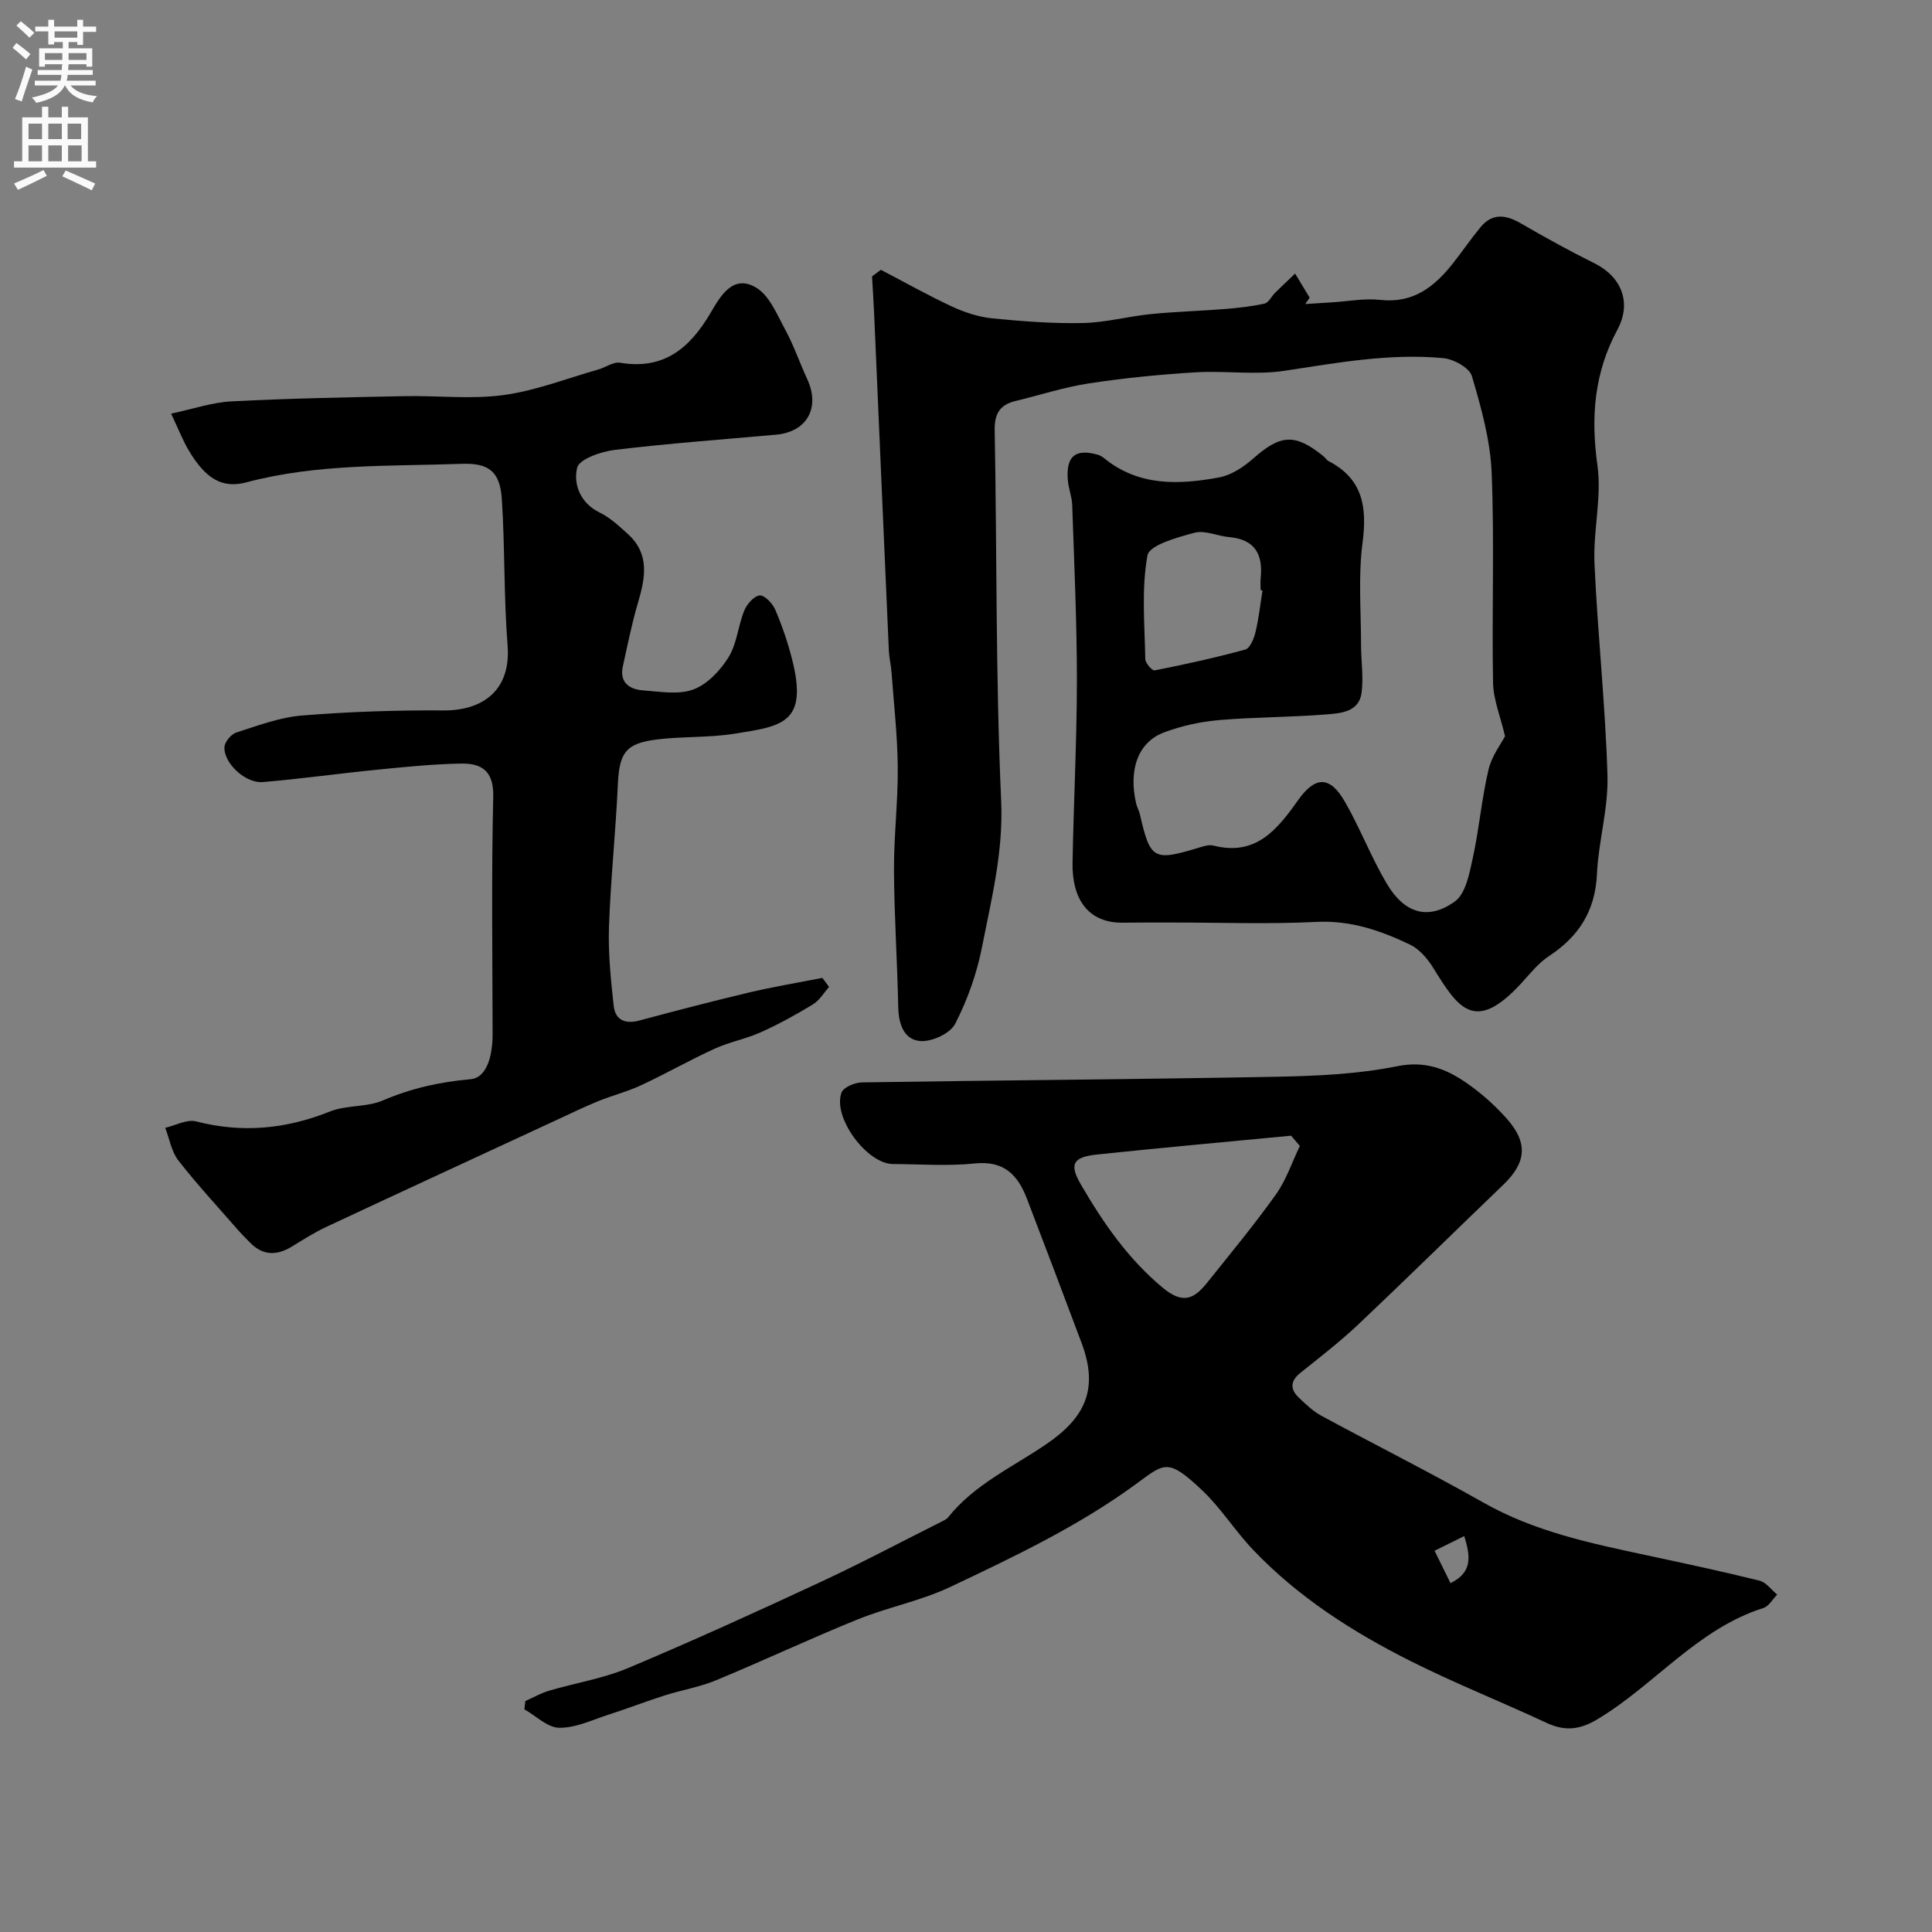
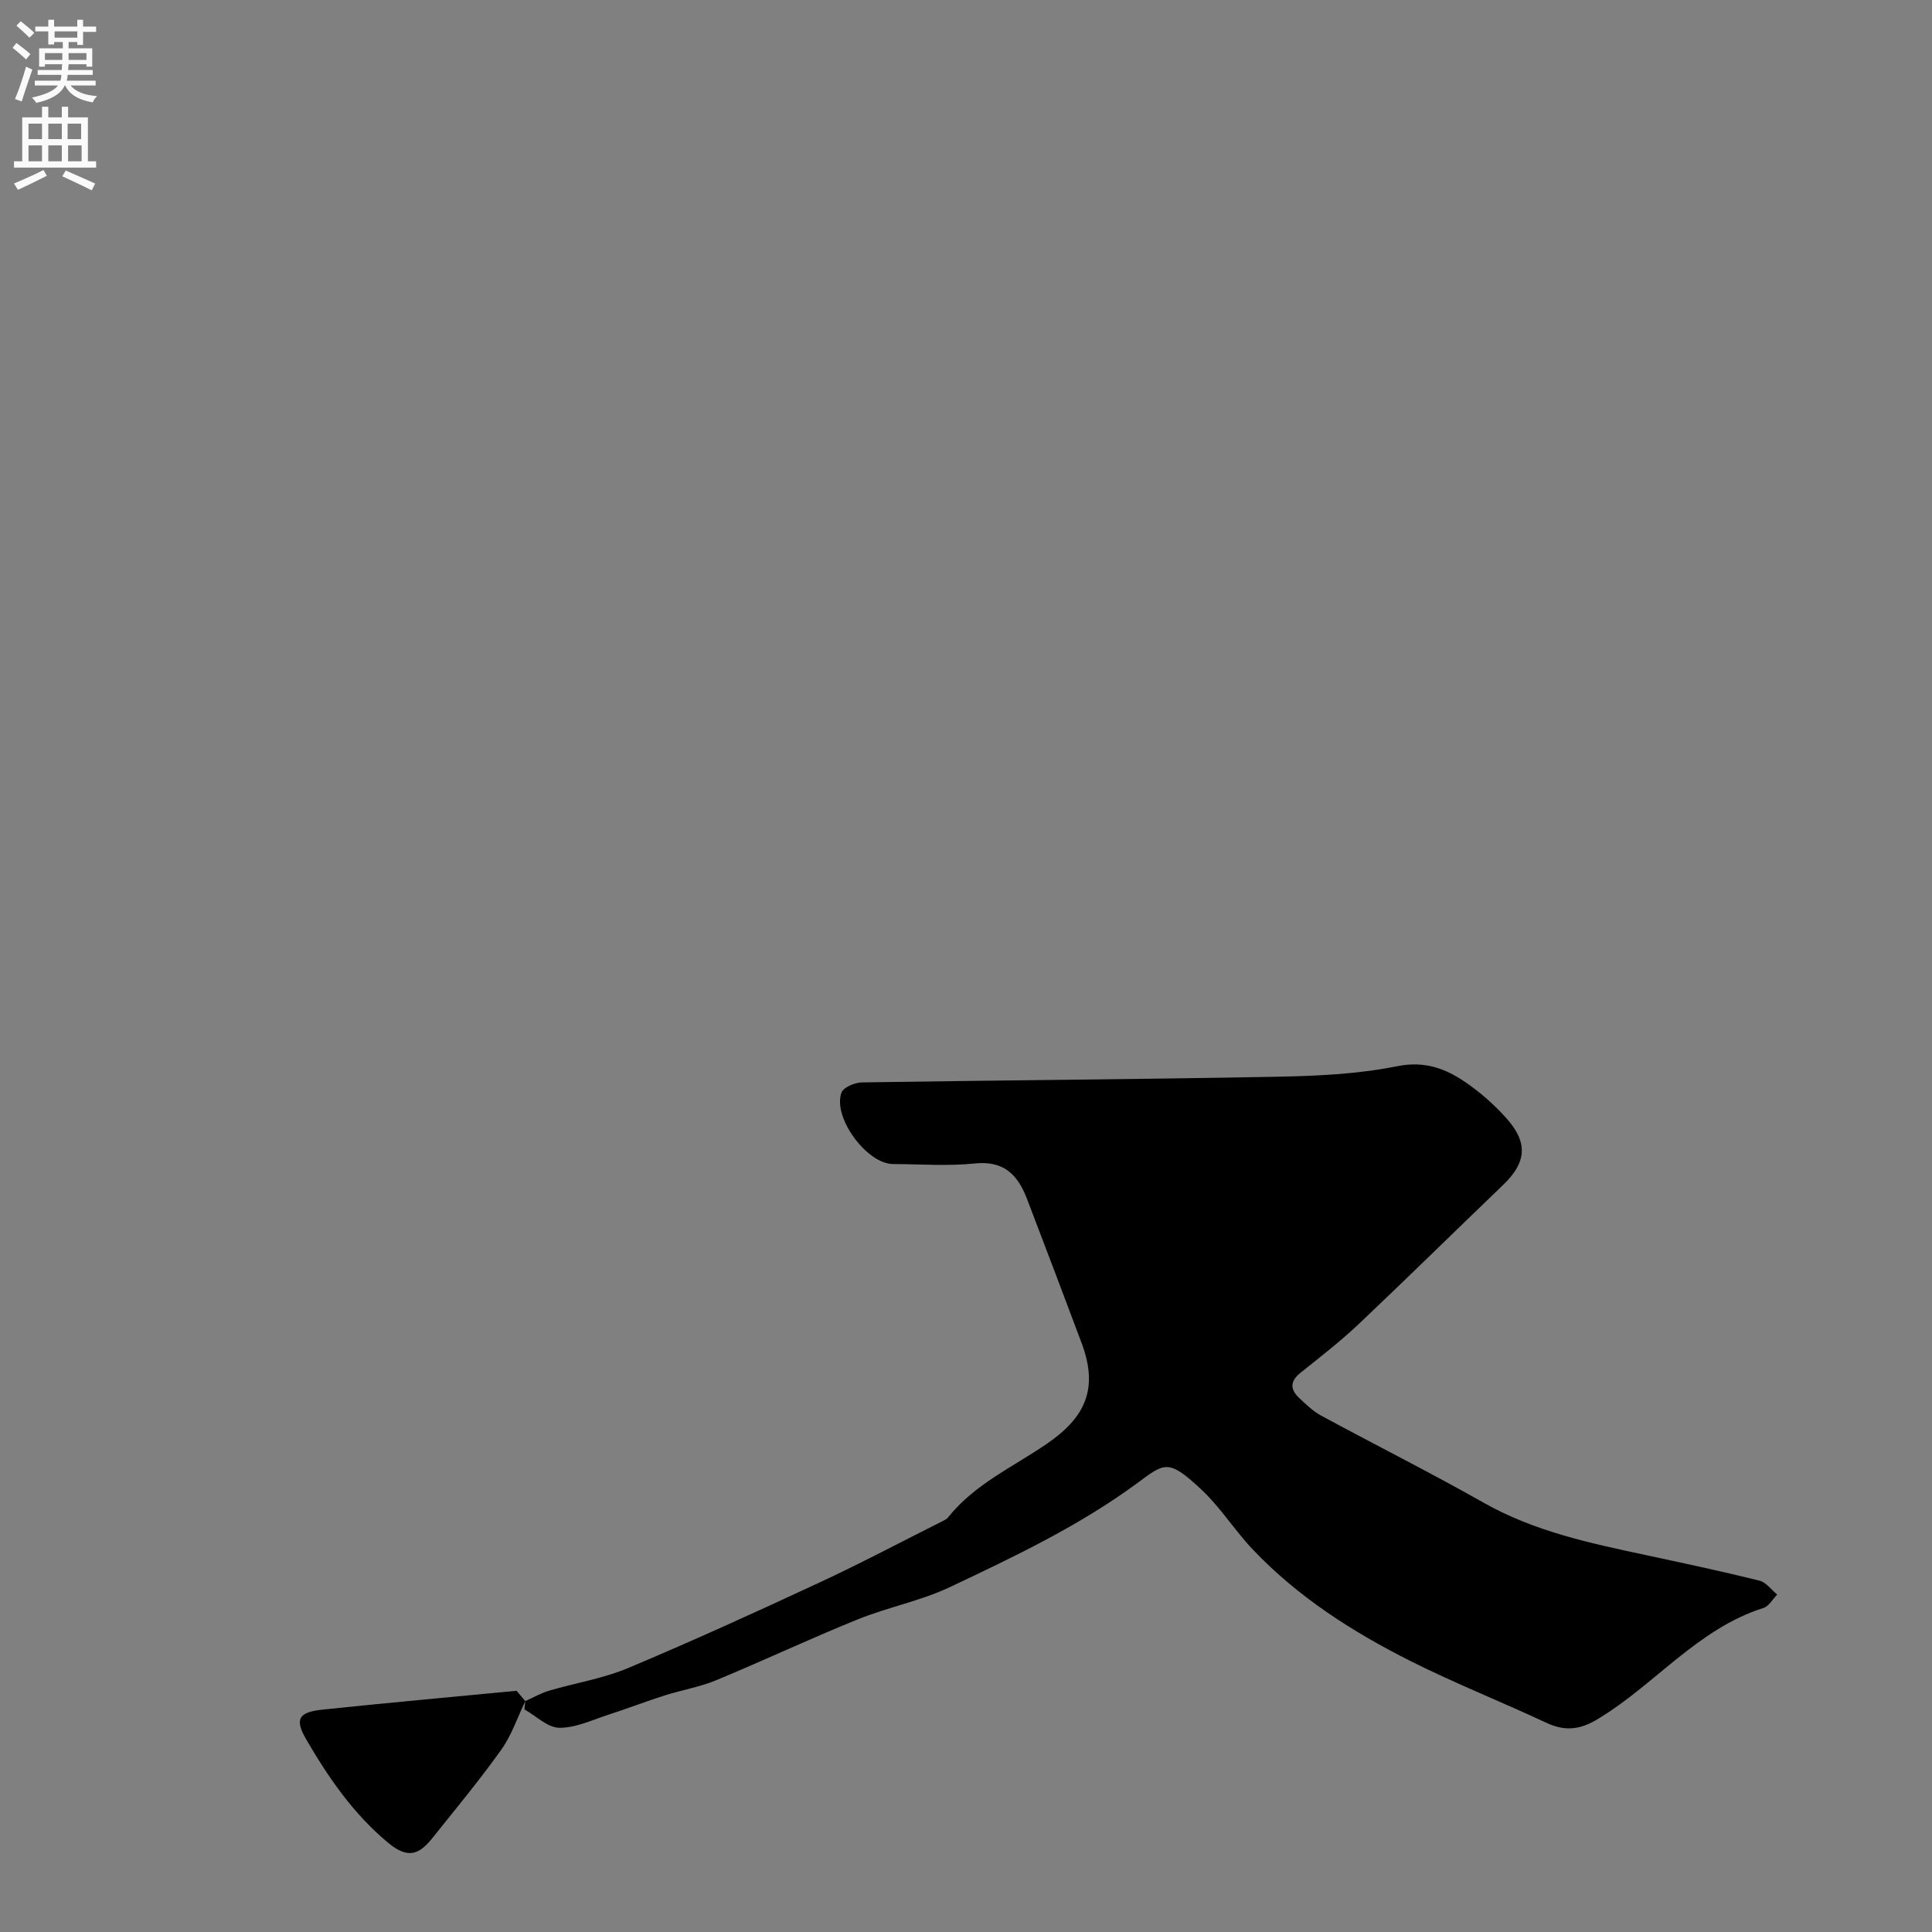
<svg xmlns="http://www.w3.org/2000/svg" enable-background="new 0 0 400 400" viewBox="0 0 400 400">
  <rect x="0" y="0" width="400" height="400" fill="#808080" stroke="none" />
  <g fill="#000001">
-     <path d="m311.6 152.43c-.97-4.13-2.42-7.61-2.48-11.12-.27-14.49.3-29-.29-43.47-.28-6.72-2.17-13.46-4.09-19.97-.51-1.72-3.76-3.52-5.9-3.72-11.07-1.04-21.93.95-32.85 2.61-6.06.93-12.38-.05-18.56.33-7.36.45-14.73 1.18-22.01 2.29-5.12.78-10.1 2.42-15.16 3.64-3.22.77-4.38 2.6-4.32 6.03.47 25.59.19 51.21 1.34 76.76.47 10.55-2.01 20.31-3.97 30.29-1.07 5.47-3.01 10.93-5.56 15.88-1.02 1.98-4.78 3.72-7.15 3.56-3.44-.23-4.56-3.52-4.63-7.04-.19-9.43-.83-18.86-.88-28.29-.04-7.12.85-14.25.78-21.37-.06-6.57-.81-13.13-1.29-19.69-.11-1.47-.48-2.92-.55-4.39-1.03-23.13-2.02-46.26-3.03-69.39-.12-2.72-.3-5.44-.45-8.15.61-.45 1.22-.91 1.83-1.36 4.9 2.56 9.72 5.28 14.73 7.61 2.6 1.21 5.48 2.15 8.32 2.44 6.23.62 12.52 1.1 18.78.97 4.69-.1 9.35-1.38 14.05-1.85 5.08-.51 10.2-.64 15.29-1.05 2.77-.22 5.55-.52 8.25-1.12.86-.19 1.44-1.5 2.2-2.25 1.36-1.34 2.76-2.65 4.14-3.97 1 1.67 2.01 3.33 3.01 5-.3.44-.61.87-.91 1.31 1.87-.12 3.75-.25 5.62-.36 3.31-.2 6.67-.87 9.92-.5 6.84.76 11.24-2.74 15.07-7.61 1.91-2.44 3.68-5 5.64-7.4 2.43-2.98 5.21-2.66 8.32-.87 5.03 2.91 10.12 5.73 15.32 8.31 5.56 2.76 7.76 8.12 4.74 13.73-4.81 8.93-5.54 18.1-4.14 28.08.93 6.61-.91 13.57-.61 20.33.65 14.64 2.26 29.24 2.69 43.89.2 6.78-1.86 13.6-2.18 20.43-.35 7.62-3.76 12.92-9.96 16.99-2.18 1.43-3.89 3.63-5.69 5.59-9.73 10.61-13.15 5.03-18.27-3.21-1.17-1.89-2.87-3.87-4.8-4.79-6.06-2.89-12.26-5.04-19.32-4.69-9.97.5-19.99.12-29.98.13-3.35 0-6.71-.02-10.06.03-7.21.12-10.62-4.83-10.49-12.38.22-12.6.89-25.19.9-37.79 0-12.1-.56-24.2-.97-36.29-.06-1.77-.8-3.52-.92-5.3-.34-4.89 1.61-6.43 6.27-5.11.46.13.89.42 1.27.72 7.17 5.83 15.47 5.5 23.77 3.97 2.52-.46 5.07-2.14 7.05-3.89 5.68-5.02 8.65-5.28 14.55-.53.39.31.66.81 1.08 1.03 7.11 3.68 8.01 9.52 7.04 16.92-.91 6.93-.31 14.06-.31 21.11 0 3.32.54 6.69.11 9.94-.53 3.98-4.29 4.24-7.25 4.48-7.41.59-14.87.54-22.28 1.18-3.84.33-7.75 1.19-11.35 2.54-5.39 2.01-7.41 7.69-5.8 14.7.18.78.61 1.51.79 2.29 2.12 9.28 2.84 9.7 11.88 6.98 1.08-.33 2.34-.79 3.35-.53 8.76 2.25 13.21-3.33 17.49-9.37 3.59-5.07 6.62-5.11 9.74.33 3.14 5.47 5.41 11.45 8.62 16.88 3.67 6.21 8.57 7.71 14.12 3.73 2.25-1.61 3.02-5.79 3.71-8.97 1.33-6.04 1.83-12.26 3.25-18.28.66-2.87 2.64-5.43 3.43-6.96zm-50.21-30.19c-.13-.02-.26-.04-.39-.06 0-.83-.07-1.67.01-2.5.51-4.91-1.2-8.01-6.52-8.48-2.42-.21-5.03-1.48-7.18-.9-3.56.95-9.35 2.55-9.74 4.69-1.27 6.96-.58 14.28-.45 21.46.02.84 1.43 2.45 1.93 2.35 6.3-1.25 12.58-2.62 18.77-4.32.98-.27 1.8-2.25 2.11-3.58.69-2.83.99-5.76 1.46-8.66z" />
-     <path d="m108.76 352.19c1.64-.73 3.22-1.65 4.93-2.15 5.43-1.61 11.15-2.5 16.33-4.68 13.38-5.62 26.59-11.64 39.74-17.76 8.54-3.97 16.87-8.39 25.3-12.62.44-.22.93-.45 1.22-.81 5.48-6.89 13.4-10.41 20.43-15.23 7.89-5.4 10.81-11.31 7.24-20.84-3.75-10.01-7.53-20-11.36-29.98-1.87-4.87-4.75-7.86-10.73-7.24-5.6.58-11.32.15-16.98.12-5.41-.04-12.53-9.65-10.66-14.78.4-1.11 2.76-2.1 4.24-2.12 28.59-.45 57.19-.63 85.78-1.17 8.37-.16 16.87-.54 25.03-2.18 5.7-1.15 9.97.47 14.15 3.32 3.11 2.12 6.01 4.7 8.51 7.5 4.5 5.05 4.08 9.14-.69 13.72-9.99 9.59-19.86 19.31-29.92 28.83-3.81 3.6-7.98 6.83-12.08 10.11-2.2 1.75-2.12 3.45-.26 5.21 1.42 1.34 2.89 2.75 4.58 3.67 11.18 6.05 22.55 11.75 33.61 18.01 10.57 5.99 22.16 8.4 33.8 10.89 7.79 1.67 15.59 3.33 23.32 5.25 1.37.34 2.45 1.89 3.66 2.88-.94.95-1.72 2.41-2.84 2.77-13.7 4.34-22.52 15.94-34.37 23.04-3.68 2.21-6.76 2.52-10.57.74-9.3-4.35-18.87-8.14-28.04-12.74-12.04-6.04-23.38-13.28-32.75-23.14-3.72-3.92-6.65-8.65-10.57-12.34-6.95-6.55-7.7-5.57-13.32-1.43-12 8.84-25.4 15.2-38.77 21.53-6.08 2.88-12.89 4.18-19.15 6.71-9.86 3.99-19.5 8.54-29.34 12.61-3.41 1.41-7.14 2.02-10.67 3.15-3.86 1.23-7.65 2.7-11.5 3.94-3.39 1.09-6.84 2.77-10.25 2.74-2.43-.02-4.83-2.46-7.24-3.82.05-.58.12-1.15.19-1.71zm160.36-114.93c-.6-.71-1.21-1.42-1.81-2.13-13.4 1.29-26.8 2.49-40.18 3.9-4.92.52-5.83 1.93-3.38 6.15 4.6 7.9 9.7 15.35 16.93 21.39 4.33 3.62 6.62 2.28 9.31-1.08 4.8-6.01 9.72-11.94 14.18-18.2 2.13-3 3.33-6.66 4.95-10.03zm31.19 90.51c4.63-2.25 4.11-5.61 2.85-9.74-2.21 1.09-4.02 1.99-6.15 3.04 1.18 2.39 2.21 4.48 3.3 6.7z" />
-     <path d="m171.65 204.34c-1.1 1.23-2 2.79-3.35 3.61-3.47 2.12-7.06 4.09-10.77 5.76-3.08 1.39-6.5 2.01-9.57 3.41-5.14 2.35-10.06 5.16-15.19 7.55-2.89 1.35-6.04 2.14-9 3.35-2.97 1.22-5.87 2.63-8.79 3.98-15.82 7.33-31.64 14.63-47.43 22.02-2.49 1.16-4.82 2.67-7.18 4.1-3.15 1.91-6.04 1.83-8.68-.93-.8-.84-1.64-1.65-2.41-2.53-4.15-4.76-8.46-9.4-12.34-14.38-1.44-1.85-1.85-4.5-2.73-6.78 2.14-.49 4.49-1.81 6.37-1.33 9.55 2.47 18.63 1.6 27.74-2.05 3.4-1.36 7.56-.84 10.91-2.27 5.89-2.52 11.76-3.84 18.18-4.41 3.64-.33 4.59-5.41 4.58-9.42-.03-16.35-.26-32.72.13-49.06.13-5.26-2.33-6.93-6.54-6.87-5.75.08-11.5.68-17.23 1.24-7.99.79-15.94 1.91-23.93 2.59-3.59.31-8.11-3.9-7.95-7.24.05-1.08 1.39-2.68 2.46-3.02 4.46-1.43 8.99-3.15 13.6-3.52 9.73-.79 19.52-1.12 29.28-1.05 7.82.06 14.03-3.89 13.28-13.48-.79-10.05-.54-20.18-1.19-30.25-.37-5.7-2.66-7.53-8.26-7.33-14.95.53-29.98-.07-44.66 3.84-4.97 1.32-8.4-.75-11.88-6.57-1.24-2.08-2.12-4.38-3.67-7.66 4.46-.94 8.45-2.33 12.5-2.54 11.91-.62 23.85-.84 35.78-1.08 6.86-.14 13.83.69 20.57-.23 6.66-.91 13.1-3.45 19.62-5.3 1.52-.43 3.1-1.62 4.47-1.39 9.11 1.53 14.48-3.05 18.77-10.36 1.96-3.34 4.58-8.06 9.38-5.21 2.79 1.65 4.36 5.61 6.07 8.76 1.77 3.26 2.98 6.83 4.54 10.21 2.74 5.93-.06 10.93-6.48 11.5-11.12.99-22.26 1.81-33.34 3.14-2.85.34-7.39 1.91-7.82 3.71-.8 3.35.59 7.28 4.67 9.27 2.16 1.06 4.03 2.81 5.85 4.46 4.52 4.1 3.61 9 2.1 14.13-1.29 4.34-2.17 8.8-3.15 13.22-.75 3.41 1.37 4.8 4.22 5.01 3.48.25 7.32.95 10.39-.2 2.9-1.08 5.58-3.94 7.28-6.69 1.73-2.8 1.96-6.49 3.24-9.63.54-1.33 2.01-3.02 3.19-3.14.99-.1 2.66 1.64 3.21 2.92 1.41 3.27 2.57 6.68 3.46 10.13 3.47 13.49-2.03 14.01-11.97 15.59-5.18.82-10.53.53-15.75 1.15-6.7.79-8.01 2.76-8.31 9.33-.45 9.87-1.5 19.72-1.84 29.6-.18 5.4.39 10.86.98 16.25.32 2.94 2.37 3.82 5.3 3.04 7.54-2.02 15.08-3.99 22.67-5.79 5.03-1.19 10.14-2.04 15.22-3.04.49.62.94 1.25 1.4 1.88z" />
+     <path d="m108.76 352.19c1.64-.73 3.22-1.65 4.93-2.15 5.43-1.61 11.15-2.5 16.33-4.68 13.38-5.62 26.59-11.64 39.74-17.76 8.54-3.97 16.87-8.39 25.3-12.62.44-.22.93-.45 1.22-.81 5.48-6.89 13.4-10.41 20.43-15.23 7.89-5.4 10.81-11.31 7.24-20.84-3.75-10.01-7.53-20-11.36-29.98-1.87-4.87-4.75-7.86-10.73-7.24-5.6.58-11.32.15-16.98.12-5.41-.04-12.53-9.65-10.66-14.78.4-1.11 2.76-2.1 4.24-2.12 28.59-.45 57.19-.63 85.78-1.17 8.37-.16 16.87-.54 25.03-2.18 5.7-1.15 9.97.47 14.15 3.32 3.11 2.12 6.01 4.7 8.51 7.5 4.5 5.05 4.08 9.14-.69 13.72-9.99 9.59-19.86 19.31-29.92 28.83-3.81 3.6-7.98 6.83-12.08 10.11-2.2 1.75-2.12 3.45-.26 5.21 1.42 1.34 2.89 2.75 4.58 3.67 11.18 6.05 22.55 11.75 33.61 18.01 10.57 5.99 22.16 8.4 33.8 10.89 7.79 1.67 15.59 3.33 23.32 5.25 1.37.34 2.45 1.89 3.66 2.88-.94.95-1.72 2.41-2.84 2.77-13.7 4.34-22.52 15.94-34.37 23.04-3.68 2.21-6.76 2.52-10.57.74-9.3-4.35-18.87-8.14-28.04-12.74-12.04-6.04-23.38-13.28-32.75-23.14-3.72-3.92-6.65-8.65-10.57-12.34-6.95-6.55-7.7-5.57-13.32-1.43-12 8.84-25.4 15.2-38.77 21.53-6.08 2.88-12.89 4.18-19.15 6.71-9.86 3.99-19.5 8.54-29.34 12.61-3.41 1.41-7.14 2.02-10.67 3.15-3.86 1.23-7.65 2.7-11.5 3.94-3.39 1.09-6.84 2.77-10.25 2.74-2.43-.02-4.83-2.46-7.24-3.82.05-.58.12-1.15.19-1.71zc-.6-.71-1.21-1.42-1.81-2.13-13.4 1.29-26.8 2.49-40.18 3.9-4.92.52-5.83 1.93-3.38 6.15 4.6 7.9 9.7 15.35 16.93 21.39 4.33 3.62 6.62 2.28 9.31-1.08 4.8-6.01 9.72-11.94 14.18-18.2 2.13-3 3.33-6.66 4.95-10.03zm31.19 90.51c4.63-2.25 4.11-5.61 2.85-9.74-2.21 1.09-4.02 1.99-6.15 3.04 1.18 2.39 2.21 4.48 3.3 6.7z" />
  </g>
  <path d="m2.6 9.9.8-1c.9.7 1.9 1.4 2.9 2.3l-.9 1.1c-1.1-1-2-1.8-2.8-2.4zm.5 10.6c.9-2.1 1.6-4.3 2.3-6.7.4.2.8.4 1.3.6-.7 2.1-1.5 4.3-2.2 6.6zm.3-15.2.9-.9c1 .8 2 1.6 2.8 2.4l-1 1c-.9-.9-1.8-1.7-2.7-2.5zm12.6-1.2h1.2v1.4h2.7v1.1h-2.7v2.7h-1.2v-.6h-1.8v1.3h4.9v3.8h-1.2v-.5h-3.7c0 .4-.1.9-.1 1.2h5.1v1h-5.2c0 .5-.1.9-.2 1.2h6v1h-5.2c1.1 1.3 2.9 2 5.5 2.2-.4.4-.7.8-.9 1.3-2.9-.5-4.8-1.6-5.7-3.5h-.1c-.8 1.7-2.7 2.9-5.9 3.6-.2-.4-.6-.8-.9-1.1 2.8-.6 4.6-1.4 5.4-2.5h-4.8v-1h5.3c.1-.3.2-.7.2-1.2h-4.9v-1h5c0-.4 0-.8.1-1.2h-3.6v.5h-1.2v-3.8h4.9v-1.3h-1.8v.5h-1.2v-2.7h-2.7v-1h2.7v-1.4h1.2v1.4h4.8zm-6.7 8.3h3.6c0-.4 0-.9 0-1.4h-3.6zm1.9-4.6h4.8v-1.3h-4.7v1.3zm6.7 3.2h-3.7v1.4h3.7v-2.4z" fill="#fafafb" />
  <path d="m8.7 22.1h1.3v2.2h2.8v-2.2h1.3v2.2h4.1v9.1h1.7v1.3h-17v-1.3h1.7v-9.1h4.1zm.3 13.1.7 1.2c-1.8.9-3.8 1.9-6 2.9-.2-.4-.5-.8-.8-1.3 2.3-1 4.4-1.9 6.1-2.8zm-3.1-6.4h2.8v-3.2h-2.8zm0 4.6h2.8v-3.3h-2.8zm4.1-4.6h2.8v-3.2h-2.8zm0 4.6h2.8v-3.3h-2.8zm3.6 1.9c2.1.9 4.1 1.8 6.1 2.7l-.7 1.4c-2.2-1.1-4.2-2-6.1-2.9zm3.2-9.7h-2.8v3.2h2.8zm-2.7 7.8h2.8v-3.3h-2.8z" fill="#fafafb" />
</svg>